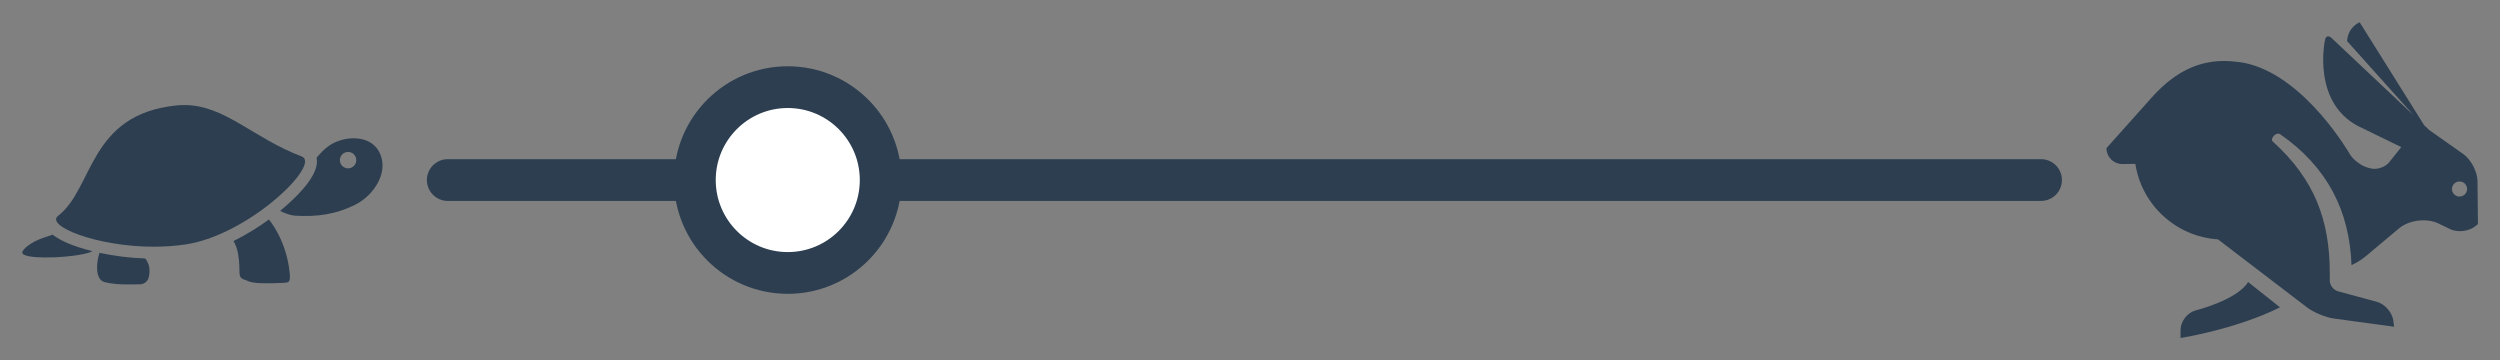
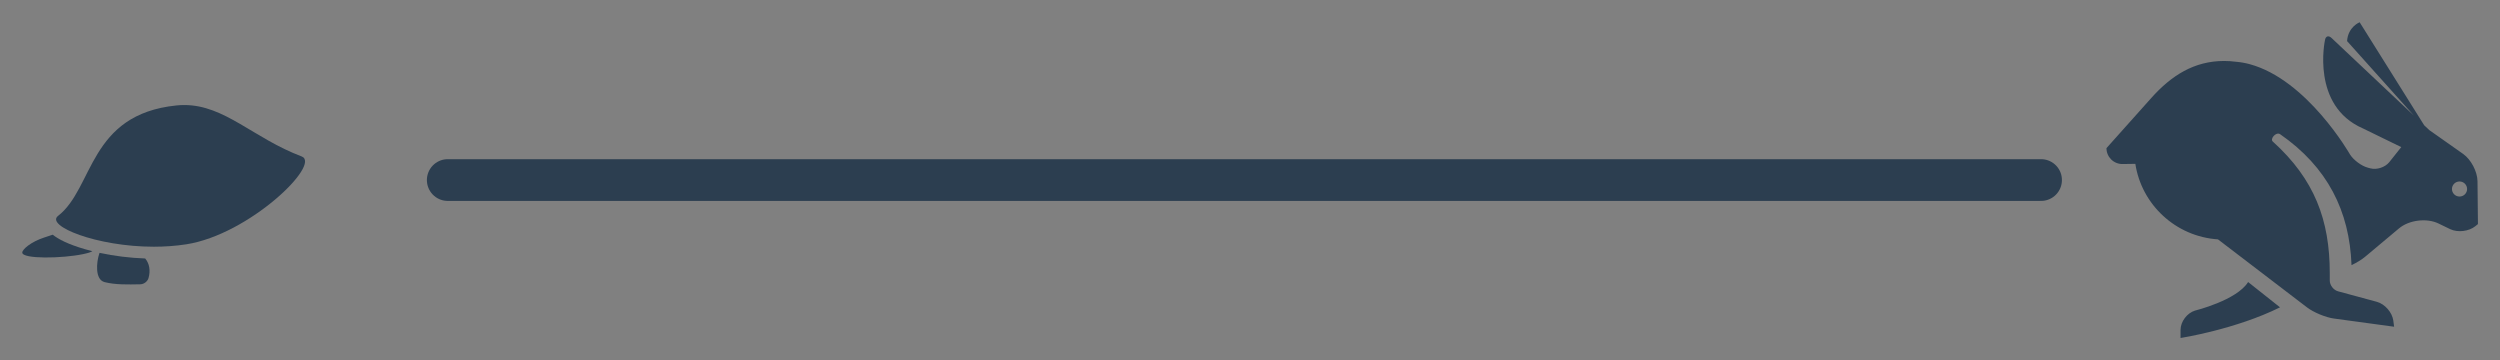
<svg xmlns="http://www.w3.org/2000/svg" xmlns:ns1="http://sodipodi.sourceforge.net/DTD/sodipodi-0.dtd" xmlns:ns2="http://www.inkscape.org/namespaces/inkscape" xmlns:ns3="http://www.bohemiancoding.com/sketch/ns" width="561.325" height="80.85" version="1.1" id="svg6" ns1:docname="slider_zelva.svg" ns2:version="1.1.2 (b8e25be833, 2022-02-05)">
  <rect width="100%" height="100%" fill="#808080" stroke="none" />
  <defs id="defs10" />
  <ns1:namedview id="namedview8" pagecolor="#ffffff" bordercolor="#666666" borderopacity="1.0" ns2:pageshadow="2" ns2:pageopacity="0.0" ns2:pagecheckerboard="0" showgrid="false" ns2:zoom="0.70710678" ns2:cx="74.246212" ns2:cy="12.727922" ns2:window-width="1920" ns2:window-height="1001" ns2:window-x="-9" ns2:window-y="41" ns2:window-maximized="1" ns2:current-layer="svg6" fit-margin-top="5" lock-margins="true" fit-margin-left="5" fit-margin-right="5" fit-margin-bottom="5" />
  <path style="font-variation-settings:normal;opacity:1;vector-effect:none;fill:none;fill-opacity:1;stroke:#2c3e50;stroke-width:9.375;stroke-linecap:round;stroke-linejoin:round;stroke-miterlimit:4;stroke-dasharray:none;stroke-dashoffset:0;stroke-opacity:1;-inkscape-stroke:none;stop-color:#000000;stop-opacity:1" d="m 100.536,40.425 h 357.742" id="path2826" ns1:nodetypes="cc" />
-   <circle style="font-variation-settings:normal;opacity:1;vector-effect:none;fill:#ffffff;fill-opacity:1;stroke:#2c3e50;stroke-width:9.375;stroke-linecap:round;stroke-linejoin:round;stroke-miterlimit:4;stroke-dasharray:none;stroke-dashoffset:0;stroke-opacity:1;-inkscape-stroke:none;paint-order:markers fill stroke;stop-color:#000000;stop-opacity:1" id="path2967" cx="176.876" cy="40.425" r="20.86" />
  <g style="fill:#2c3e50" id="g3303" transform="matrix(0.834,0,0,0.834,472.965,5)">
    <path d="m 60.116,69.51 c 0,1.277 1.002,2.588 2.238,2.922 l 10.444,2.827 c 2.151,0.582 4.144,2.863 4.431,5.088 L 77.438,81.966 61.227,79.761 C 59.001,79.458 55.763,78.112 53.983,76.753 L 30.019,58.448 C 18.667,57.691 9.463,49.133 7.774,38.116 l -3.427,0.049 C 1.946,38.199 0,36.283 0,33.886 L 12.084,20.365 c 5.391,-6.026 11.523,-9.945 19.576,-9.945 1.09,0 2.164,0.072 3.216,0.211 1.22,0.104 2.43,0.313 3.613,0.63 15.607,4.182 27.082,24.342 27.082,24.342 0.945,1.484 3.066,3.078 4.768,3.534 l 0.725,0.194 c 1.704,0.457 3.972,-0.291 5.071,-1.668 L 79.367,33.609 69.068,28.589 C 54.983,22.5 58.825,4.811 58.825,4.811 58.992,3.726 59.784,3.465 60.587,4.222 L 82.739,25.095 64.778,5.068 C 65.029,1.205 68.165,0 68.165,0 l 17.367,27.727 1.389,1.309 9.131,6.432 c 2.087,1.47 3.81,4.747 3.837,7.31 l 0.118,11.554 -0.684,0.559 c -1.738,1.421 -4.779,1.775 -6.801,0.798 L 89.381,54.17 C 86.21,52.639 81.452,53.232 78.751,55.495 l -9.067,7.596 C 68.697,63.918 67.397,64.708 65.973,65.386 65.451,50.828 59.498,38.957 46.725,30.116 c -1.112,-0.683 -2.766,1.303 -1.947,1.995 11.263,10.171 15.339,21.213 15.339,35.407 z M 95.051,46.916 c 1.125,0 2.038,-0.908 2.038,-2.028 0,-1.12 -0.912,-2.028 -2.038,-2.028 -1.125,0 -2.038,0.908 -2.038,2.028 0,1.12 0.912,2.028 2.038,2.028 z M 19.942,85 v -2.161 c 0,-2.246 1.75,-4.557 3.887,-5.215 0,0 11.251,-2.763 14.308,-7.687 0,0 8.588,6.807 8.588,6.807 C 34.789,82.683 19.942,85 19.942,85 Z" ns3:type="MSShapeGroup" id="path3287" style="fill:#2c3e50;fill-rule:evenodd;stroke:none;stroke-width:1" />
  </g>
  <g style="fill:#2c3e50" id="g3326" transform="matrix(0.834,0,0,0.834,4.255,-18.082)">
    <path d="M 76.109,63.794 C 63.108,58.887 55.414,49.958 44.5,49.959 c -0.674,0 -1.362,0.034 -2.062,0.105 -23.745,2.412 -22.256,22.258 -31.911,29.742 -3.438,2.664 10.356,8.296 25.79,8.296 2.884,0 5.827,-0.197 8.724,-0.646 C 62.019,84.82 81.515,65.833 76.109,63.794 Z" id="path3305" style="fill:#2c3e50" />
    <path d="m 9.089,84.865 c -0.592,0.2 -1.308,0.445 -2.205,0.732 -3.65,1.17 -5.986,3.217 -5.99,4.08 -0.008,1.777 10.735,1.619 16.461,0.401 1.31,-0.278 2.056,-0.53 2.407,-0.772 -0.701,-0.177 -1.394,-0.361 -2.069,-0.559 -4.559,-1.327 -7.128,-2.706 -8.604,-3.882 z" id="path3307" style="fill:#2c3e50" />
-     <path d="m 67.293,80.778 c -2.369,1.722 -5.67,3.886 -9.519,5.78 0.004,0.126 0.387,0.51 0.901,2.112 0.516,1.602 0.709,4.247 0.697,6.376 -0.01,1.922 1.186,1.734 2.336,2.322 1.288,0.658 5.207,0.687 9.421,0.463 1.479,-0.08 1.993,-0.064 1.771,-2.506 -0.82,-9.046 -5.607,-14.547 -5.607,-14.547 z" id="path3309" style="fill:#2c3e50" />
    <path d="m 21.71,89.756 c -0.032,0.072 -0.065,0.144 -0.092,0.224 -0.736,2.194 -1.252,6.973 1.456,7.658 2.871,0.727 6.245,0.651 9.602,0.58 1.003,-0.021 1.96,-0.794 2.208,-1.68 0.562,-2.015 0.255,-3.9 -0.903,-5.271 C 29.828,91.123 25.63,90.602 21.71,89.756 Z" id="path3311" style="fill:#2c3e50" />
-     <path d="m 96.99,62.582 c -2.499,-4.76 -9.429,-4.381 -13.347,-1.776 -1.353,0.899 -2.45,2.095 -3.509,3.328 0.1,0.497 0.126,1.024 0.068,1.575 -0.452,4.361 -6.274,9.768 -9.865,12.718 0,0 0,0 10e-4,0 0.675,0.5 2.824,1.24 3.807,1.305 5.936,0.397 11.193,-0.3 16.545,-3.021 4.767,-2.425 9.137,-8.726 6.3,-14.129 z m -8.38,4.419 c -1.22,0 -2.208,-0.988 -2.208,-2.208 0,-1.22 0.988,-2.208 2.208,-2.208 1.219,0 2.208,0.988 2.208,2.208 0,1.22 -0.989,2.208 -2.208,2.208 z" id="path3313" style="fill:#2c3e50" />
  </g>
</svg>